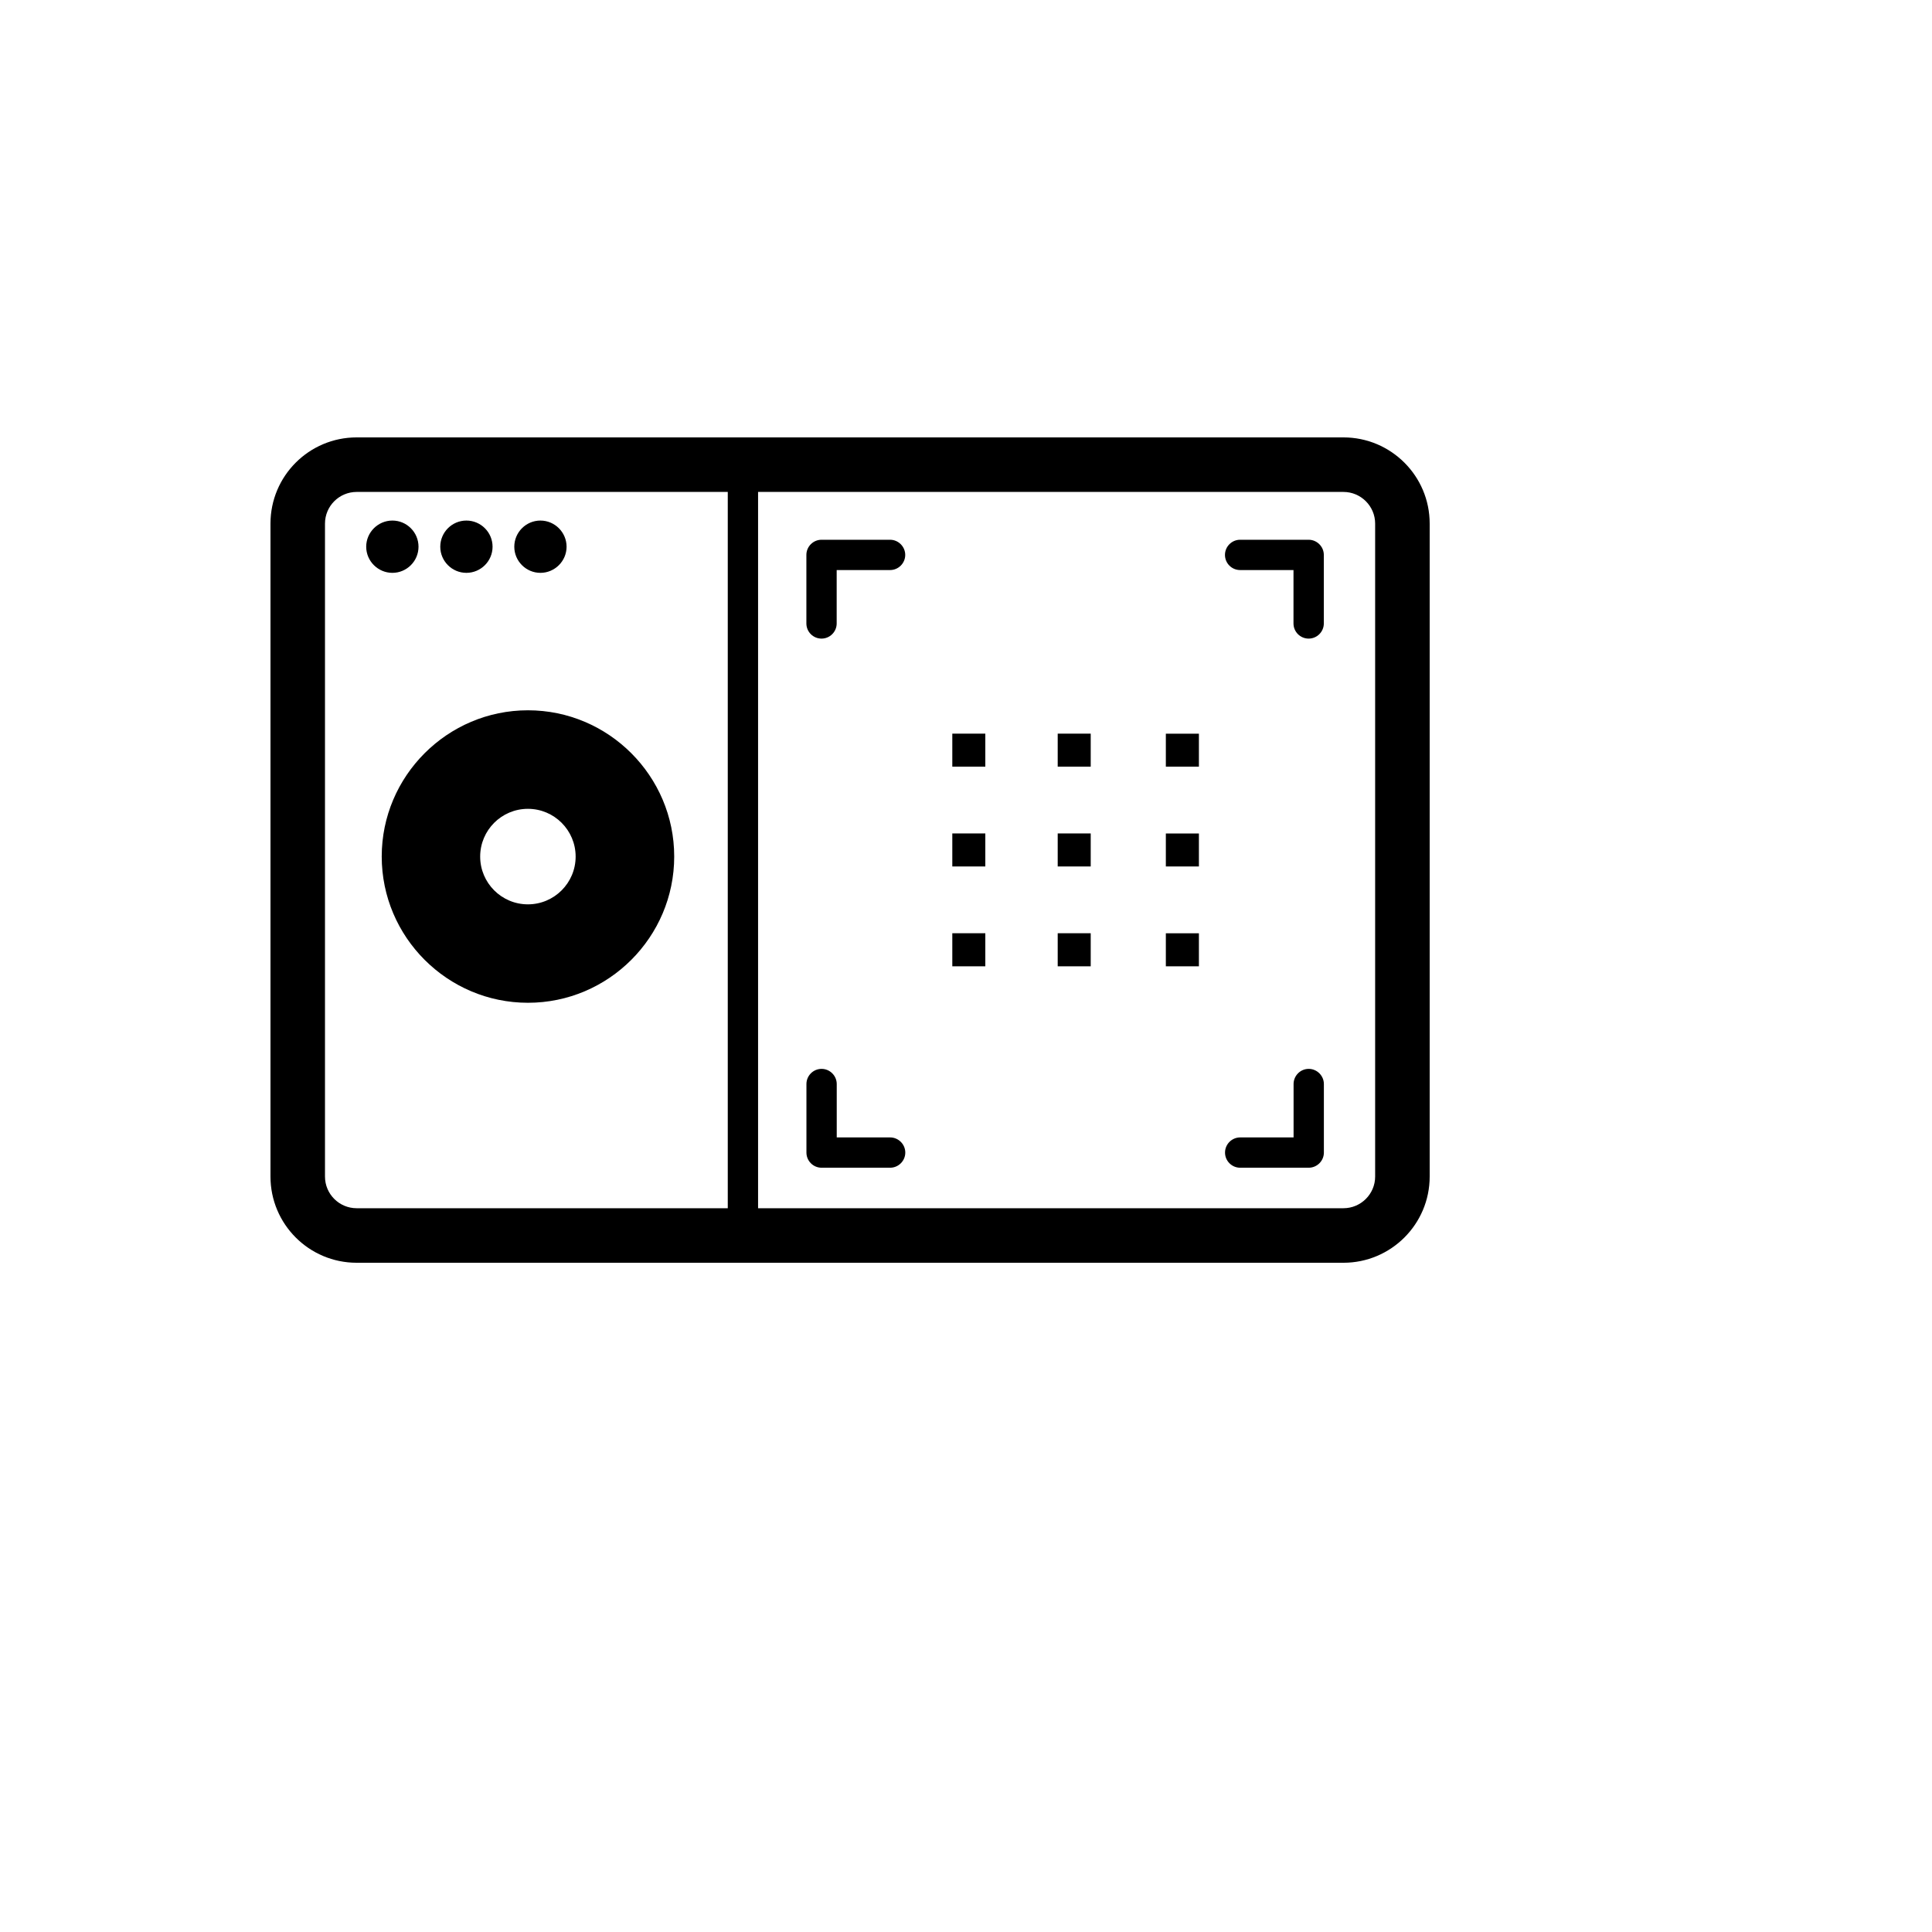
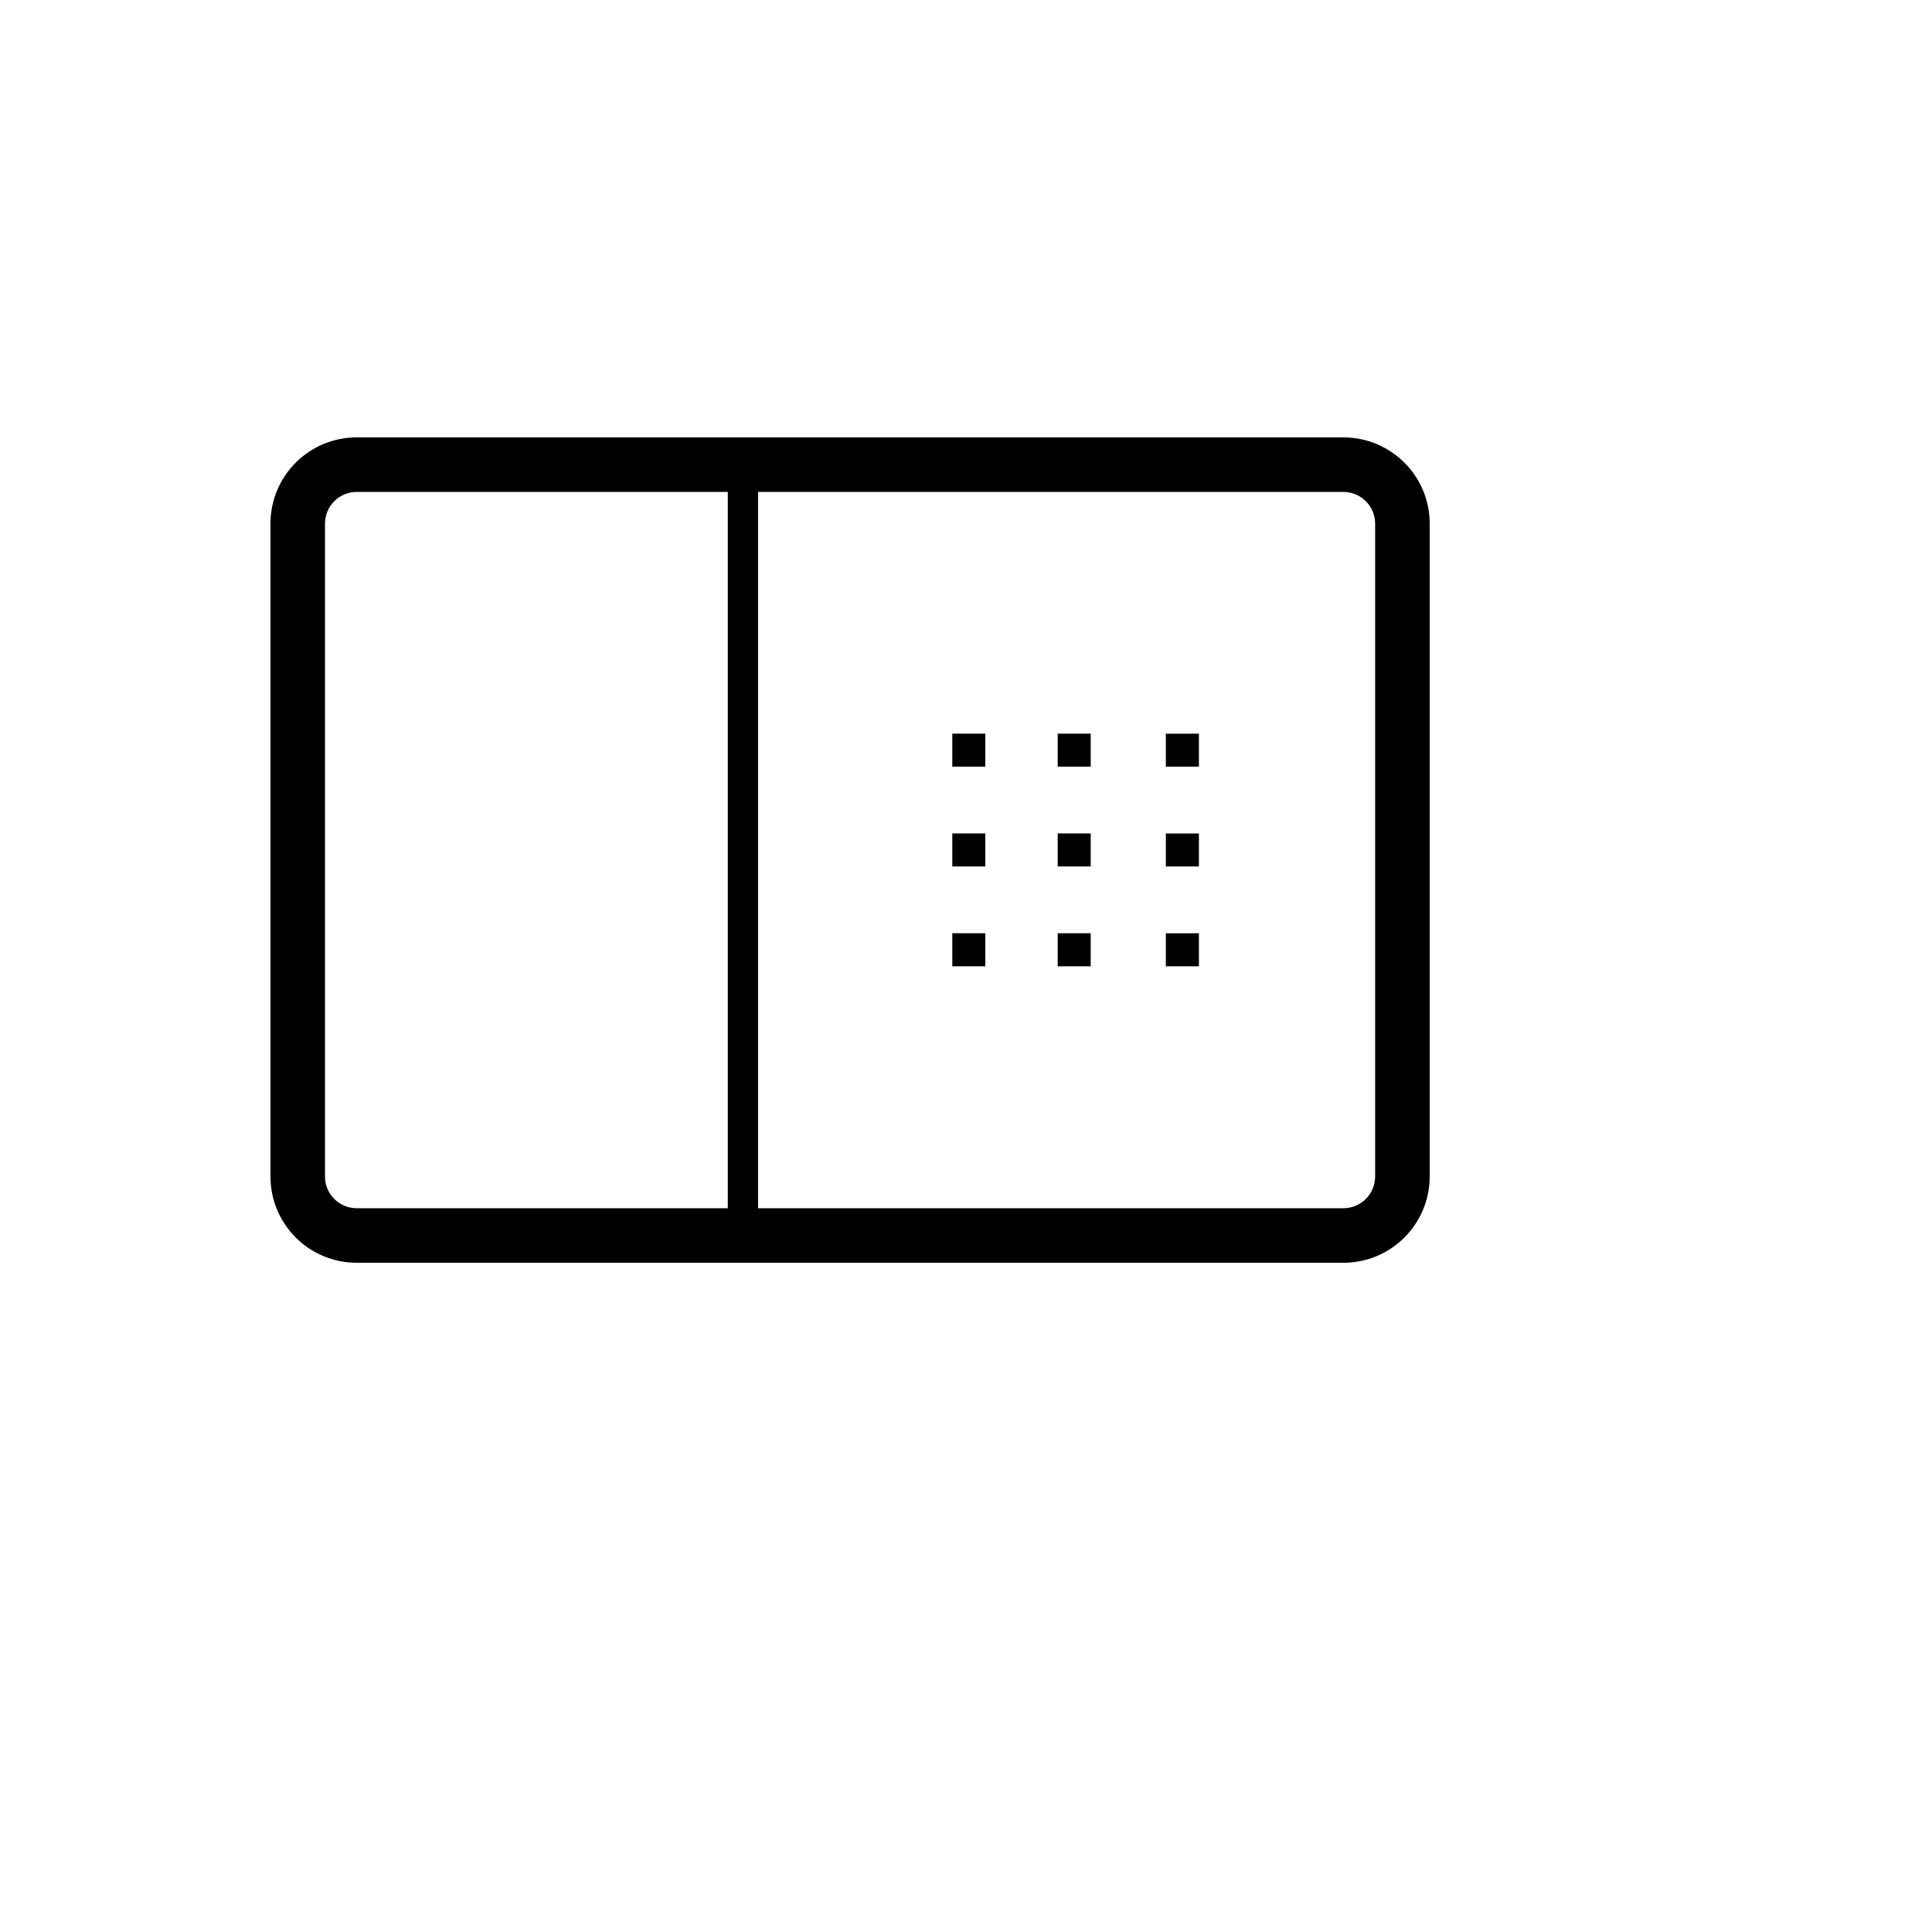
<svg xmlns="http://www.w3.org/2000/svg" version="1.1" width="100%" height="100%" id="svgWorkerArea" viewBox="-25 -25 625 625" style="background: white;">
  <defs id="defsdoc">
    <pattern id="patternBool" x="0" y="0" width="10" height="10" patternUnits="userSpaceOnUse" patternTransform="rotate(35)">
      <circle cx="5" cy="5" r="4" style="stroke: none;fill: #ff000070;" />
    </pattern>
  </defs>
  <g id="fileImp-264940223" class="cosito">
-     <path id="pathImp-992662639" class="grouped" d="M93.465 151.867C93.465 147.205 97.279 143.4 101.941 143.4 106.603 143.4 110.389 147.205 110.389 151.867 110.389 156.51 106.603 160.315 101.941 160.315 97.279 160.315 93.465 156.51 93.465 151.867 93.465 151.867 93.465 151.867 93.465 151.867M117.428 151.867C117.428 147.205 121.206 143.4 125.877 143.4 130.548 143.4 134.344 147.205 134.344 151.867 134.344 156.51 130.548 160.315 125.877 160.315 121.206 160.315 117.428 156.51 117.428 151.867 117.428 151.867 117.428 151.867 117.428 151.867M141.373 151.867C141.373 147.205 145.169 143.4 149.821 143.4 154.474 143.4 158.288 147.205 158.288 151.867 158.288 156.51 154.474 160.315 149.821 160.315 145.169 160.315 141.373 156.51 141.373 151.867 141.373 151.867 141.373 151.867 141.373 151.867" />
    <path id="pathImp-35980260" class="grouped" d="M283.07 287.594C283.07 287.594 283.07 276.907 283.07 276.907 283.07 276.907 293.748 276.907 293.748 276.907 293.748 276.907 293.748 287.594 293.748 287.594 293.748 287.594 283.07 287.594 283.07 287.594 283.07 287.594 283.07 287.594 283.07 287.594M317.168 287.594C317.168 287.594 317.168 276.907 317.168 276.907 317.168 276.907 327.846 276.907 327.846 276.907 327.846 276.907 327.846 287.594 327.846 287.594 327.846 287.594 317.168 287.594 317.168 287.594 317.168 287.594 317.168 287.594 317.168 287.594M352.15 287.594C352.15 287.594 352.15 276.925 352.15 276.925 352.15 276.925 362.846 276.925 362.846 276.925 362.846 276.925 362.846 287.594 362.846 287.594 362.846 287.594 352.15 287.594 352.15 287.594 352.15 287.594 352.15 287.594 352.15 287.594M283.07 255.302C283.07 255.302 283.07 244.615 283.07 244.615 283.07 244.615 293.748 244.615 293.748 244.615 293.748 244.615 293.748 255.302 293.748 255.302 293.748 255.302 283.07 255.302 283.07 255.302 283.07 255.302 283.07 255.302 283.07 255.302M317.168 255.302C317.168 255.302 317.168 244.615 317.168 244.615 317.168 244.615 327.846 244.615 327.846 244.615 327.846 244.615 327.846 255.302 327.846 255.302 327.846 255.302 317.168 255.302 317.168 255.302 317.168 255.302 317.168 255.302 317.168 255.302M352.15 255.302C352.15 255.302 352.15 244.633 352.15 244.633 352.15 244.633 362.846 244.633 362.846 244.633 362.846 244.633 362.846 255.302 362.846 255.302 362.846 255.302 352.15 255.302 352.15 255.302 352.15 255.302 352.15 255.302 352.15 255.302M283.07 223.01C283.07 223.01 283.07 212.332 283.07 212.332 283.07 212.332 293.748 212.332 293.748 212.332 293.748 212.332 293.748 223.01 293.748 223.01 293.748 223.01 283.07 223.01 283.07 223.01 283.07 223.01 283.07 223.01 283.07 223.01M317.168 223.01C317.168 223.01 317.168 212.332 317.168 212.332 317.168 212.332 327.846 212.332 327.846 212.332 327.846 212.332 327.846 223.01 327.846 223.01 327.846 223.01 317.168 223.01 317.168 223.01 317.168 223.01 317.168 223.01 317.168 223.01M352.15 223.01C352.15 223.01 352.15 212.351 352.15 212.351 352.15 212.351 362.846 212.351 362.846 212.351 362.846 212.351 362.846 223.01 362.846 223.01 362.846 223.01 352.15 223.01 352.15 223.01 352.15 223.01 352.15 223.01 352.15 223.01" />
-     <path id="pathImp-477349227" class="grouped" d="M98.486 252.087C98.486 226.032 119.741 204.778 145.795 204.778 171.859 204.778 193.105 226.032 193.105 252.087 193.105 278.141 171.859 299.396 145.795 299.396 119.741 299.396 98.486 278.141 98.486 252.087 98.486 252.087 98.486 252.087 98.486 252.087M161.218 252.105C161.218 243.574 154.299 236.655 145.777 236.655 137.255 236.655 130.336 243.574 130.336 252.105 130.336 260.627 137.255 267.555 145.777 267.555 154.299 267.555 161.218 260.627 161.218 252.105 161.218 252.105 161.218 252.105 161.218 252.105" />
    <path id="pathImp-40787395" class="grouped" d="M62.5 355.623C62.5 355.623 62.5 144.377 62.5 144.377 62.5 128.982 74.984 116.498 90.379 116.498 90.379 116.498 409.603 116.498 409.603 116.498 424.97 116.498 437.5 128.963 437.5 144.377 437.5 144.377 437.5 355.623 437.5 355.623 437.5 371.009 424.989 383.502 409.603 383.502 409.603 383.502 90.379 383.502 90.379 383.502 74.984 383.502 62.5 371.009 62.5 355.623 62.5 355.623 62.5 355.623 62.5 355.623M210.434 365.859C210.434 365.859 210.434 134.141 210.434 134.141 210.434 134.141 90.379 134.141 90.379 134.141 84.731 134.141 80.134 138.729 80.134 144.377 80.134 144.377 80.134 355.623 80.134 355.623 80.134 361.271 84.731 365.859 90.379 365.859 90.379 365.859 210.434 365.859 210.434 365.859 210.434 365.859 210.434 365.859 210.434 365.859M419.857 355.623C419.857 355.623 419.857 144.377 419.857 144.377 419.857 138.757 415.26 134.141 409.603 134.141 409.603 134.141 220.237 134.141 220.237 134.141 220.237 134.141 220.237 365.859 220.237 365.859 220.237 365.859 409.603 365.859 409.603 365.859 415.241 365.859 419.857 361.271 419.857 355.623 419.857 355.623 419.857 355.623 419.857 355.623" />
-     <path id="pathImp-905014347" class="grouped" d="M235.881 347.857C235.881 347.857 235.881 325.681 235.881 325.681 235.881 323 238.074 320.779 240.782 320.779 243.472 320.779 245.684 323 245.684 325.681 245.684 325.681 245.684 342.955 245.684 342.955 245.684 342.955 262.958 342.955 262.958 342.955 265.639 342.955 267.86 345.166 267.86 347.857 267.86 350.556 265.639 352.758 262.958 352.758 262.958 352.758 240.782 352.758 240.782 352.758 238.074 352.758 235.881 350.556 235.881 347.857 235.881 347.857 235.881 347.857 235.881 347.857M371.295 347.857C371.295 345.166 373.487 342.955 376.196 342.955 376.196 342.955 393.471 342.955 393.471 342.955 393.471 342.955 393.471 325.681 393.471 325.681 393.471 323 395.663 320.779 398.363 320.779 401.053 320.779 403.273 323 403.273 325.681 403.273 325.681 403.273 347.857 403.273 347.857 403.273 350.556 401.053 352.758 398.363 352.758 398.363 352.758 376.196 352.758 376.196 352.758 373.487 352.758 371.295 350.556 371.295 347.857 371.295 347.857 371.295 347.857 371.295 347.857M235.863 176.687C235.863 176.687 235.863 154.511 235.863 154.511 235.863 151.83 238.055 149.61 240.764 149.61 240.764 149.61 262.94 149.61 262.94 149.61 265.621 149.61 267.841 151.83 267.841 154.511 267.841 157.22 265.621 159.412 262.94 159.412 262.94 159.412 245.665 159.412 245.665 159.412 245.665 159.412 245.665 176.687 245.665 176.687 245.665 179.395 243.454 181.588 240.764 181.588 238.055 181.588 235.863 179.395 235.863 176.687 235.863 176.687 235.863 176.687 235.863 176.687M393.443 176.687C393.443 176.687 393.443 159.412 393.443 159.412 393.443 159.412 376.178 159.412 376.178 159.412 373.469 159.412 371.276 157.22 371.276 154.511 371.276 151.83 373.469 149.61 376.178 149.61 376.178 149.61 398.344 149.61 398.344 149.61 401.035 149.61 403.255 151.83 403.255 154.511 403.255 154.511 403.255 176.687 403.255 176.687 403.255 179.395 401.035 181.588 398.344 181.588 395.645 181.588 393.443 179.395 393.443 176.687 393.443 176.687 393.443 176.687 393.443 176.687" />
  </g>
</svg>